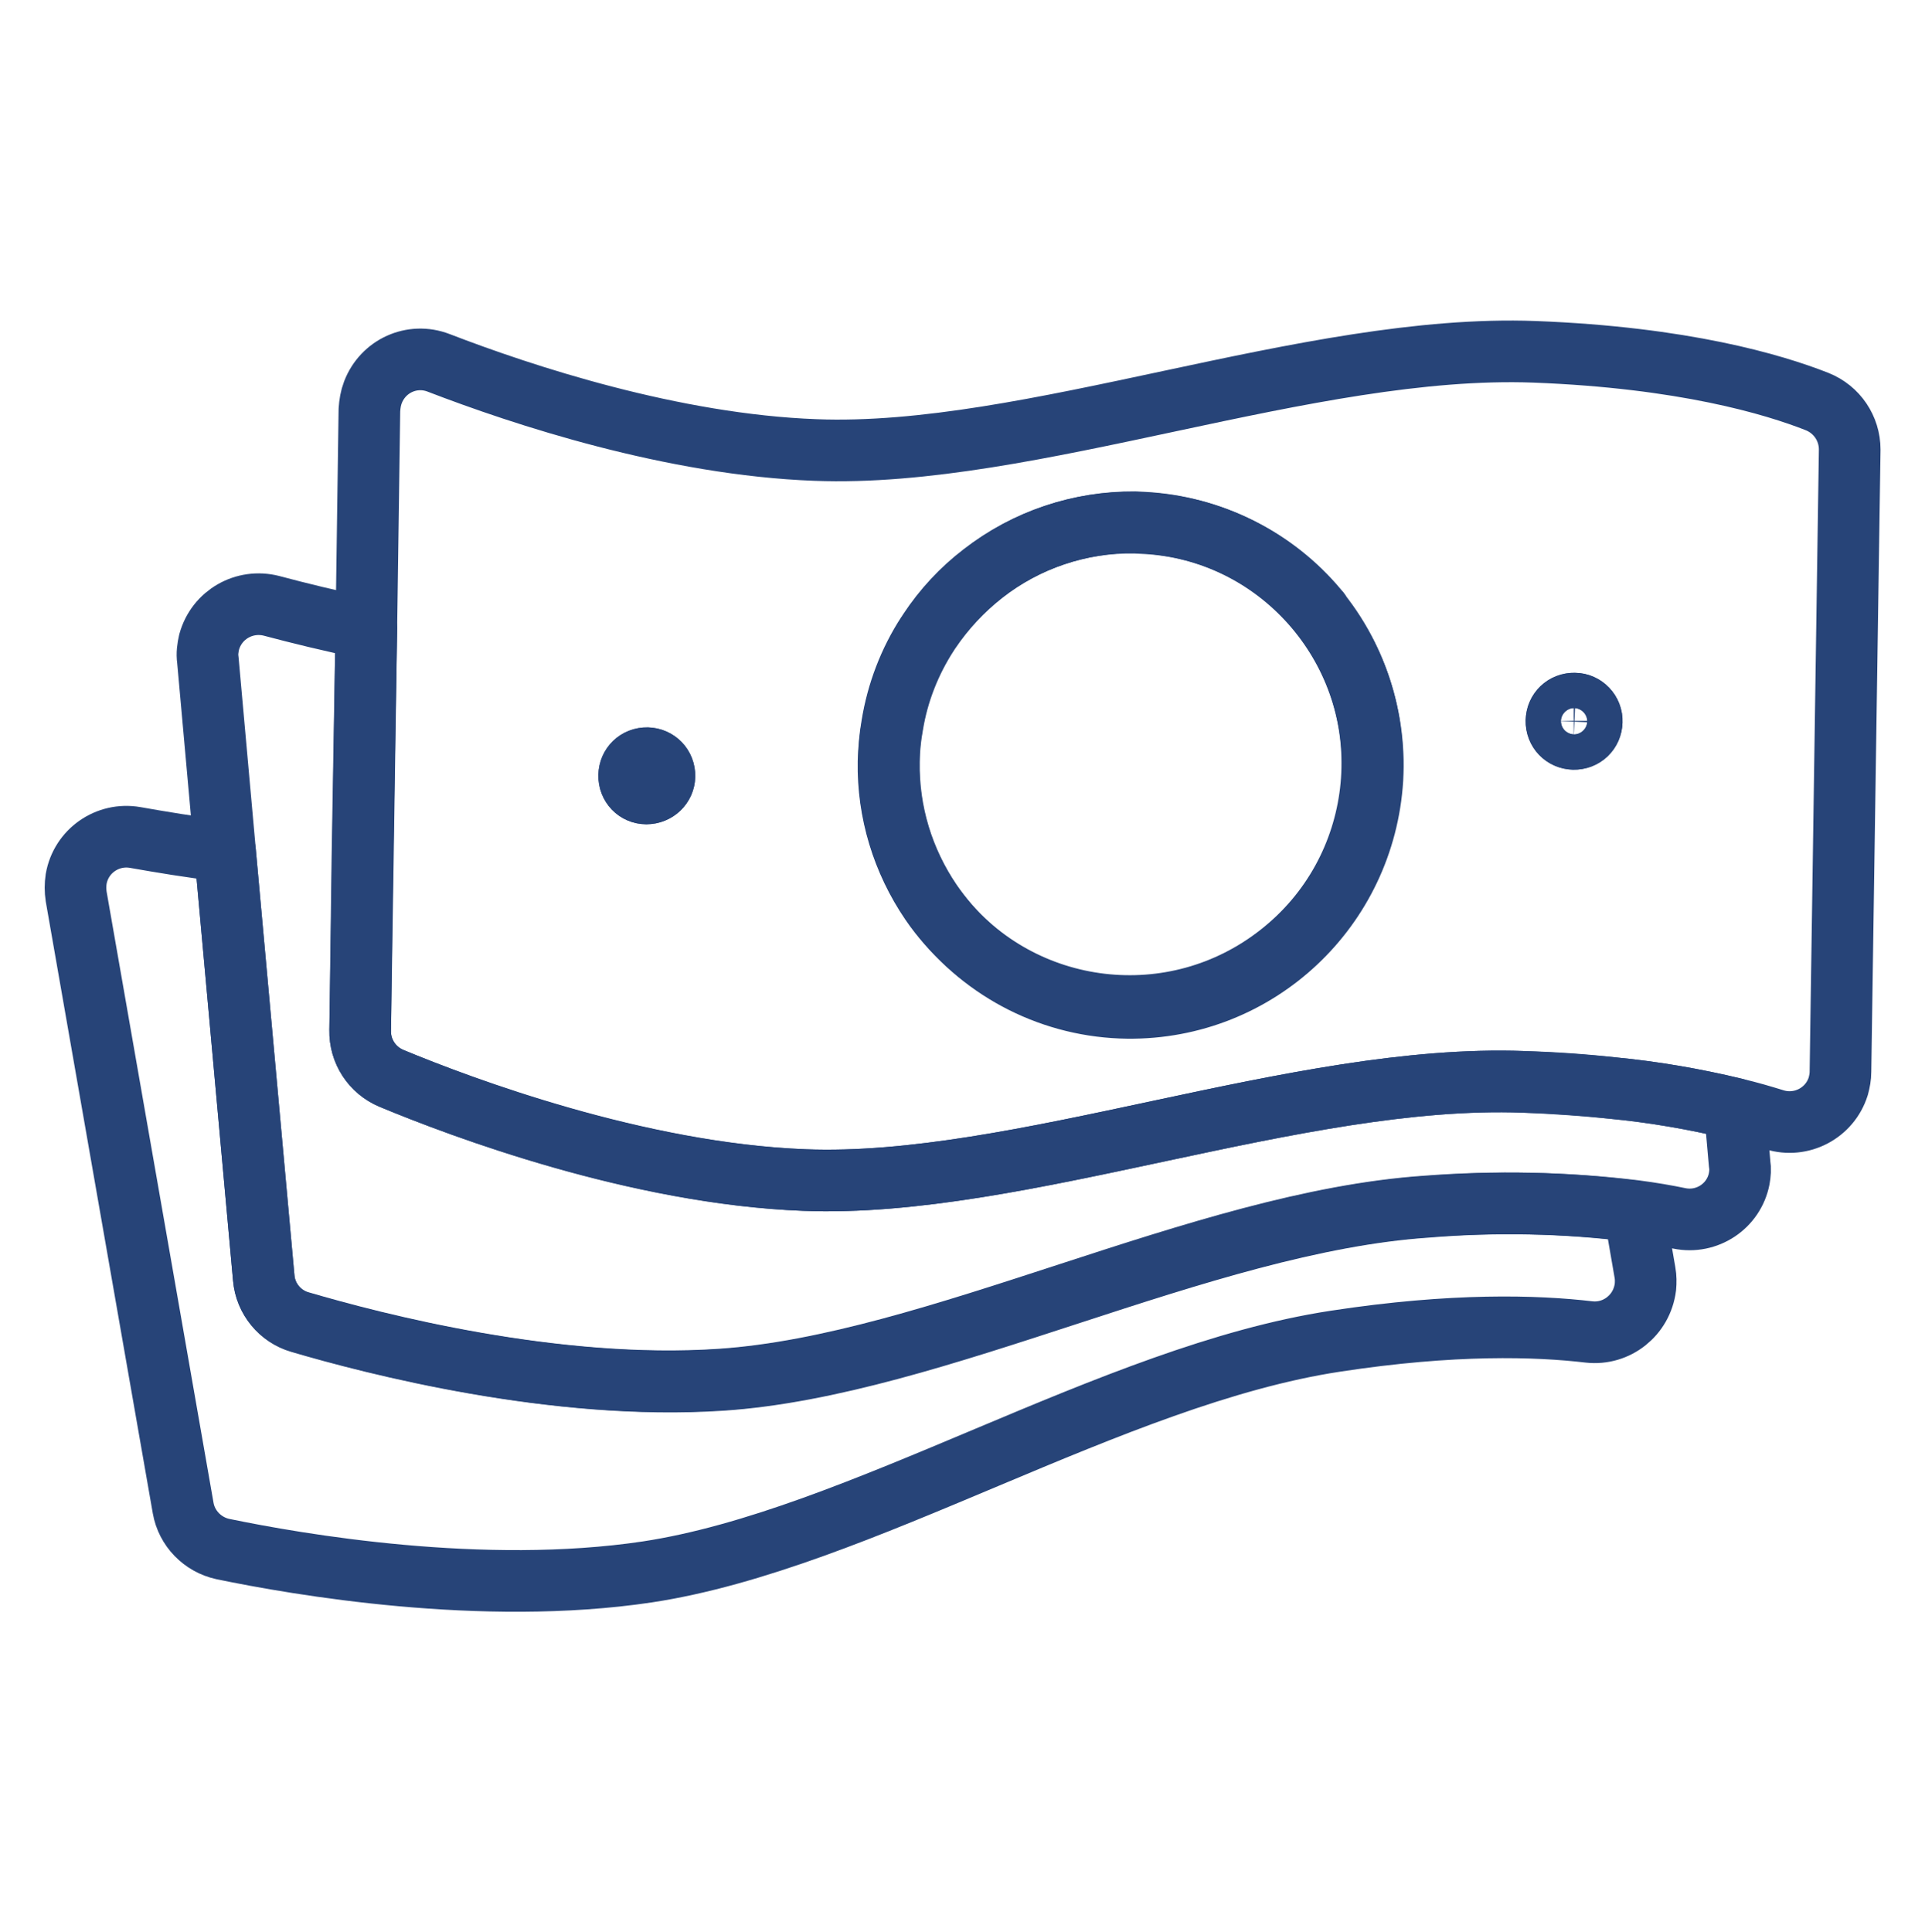
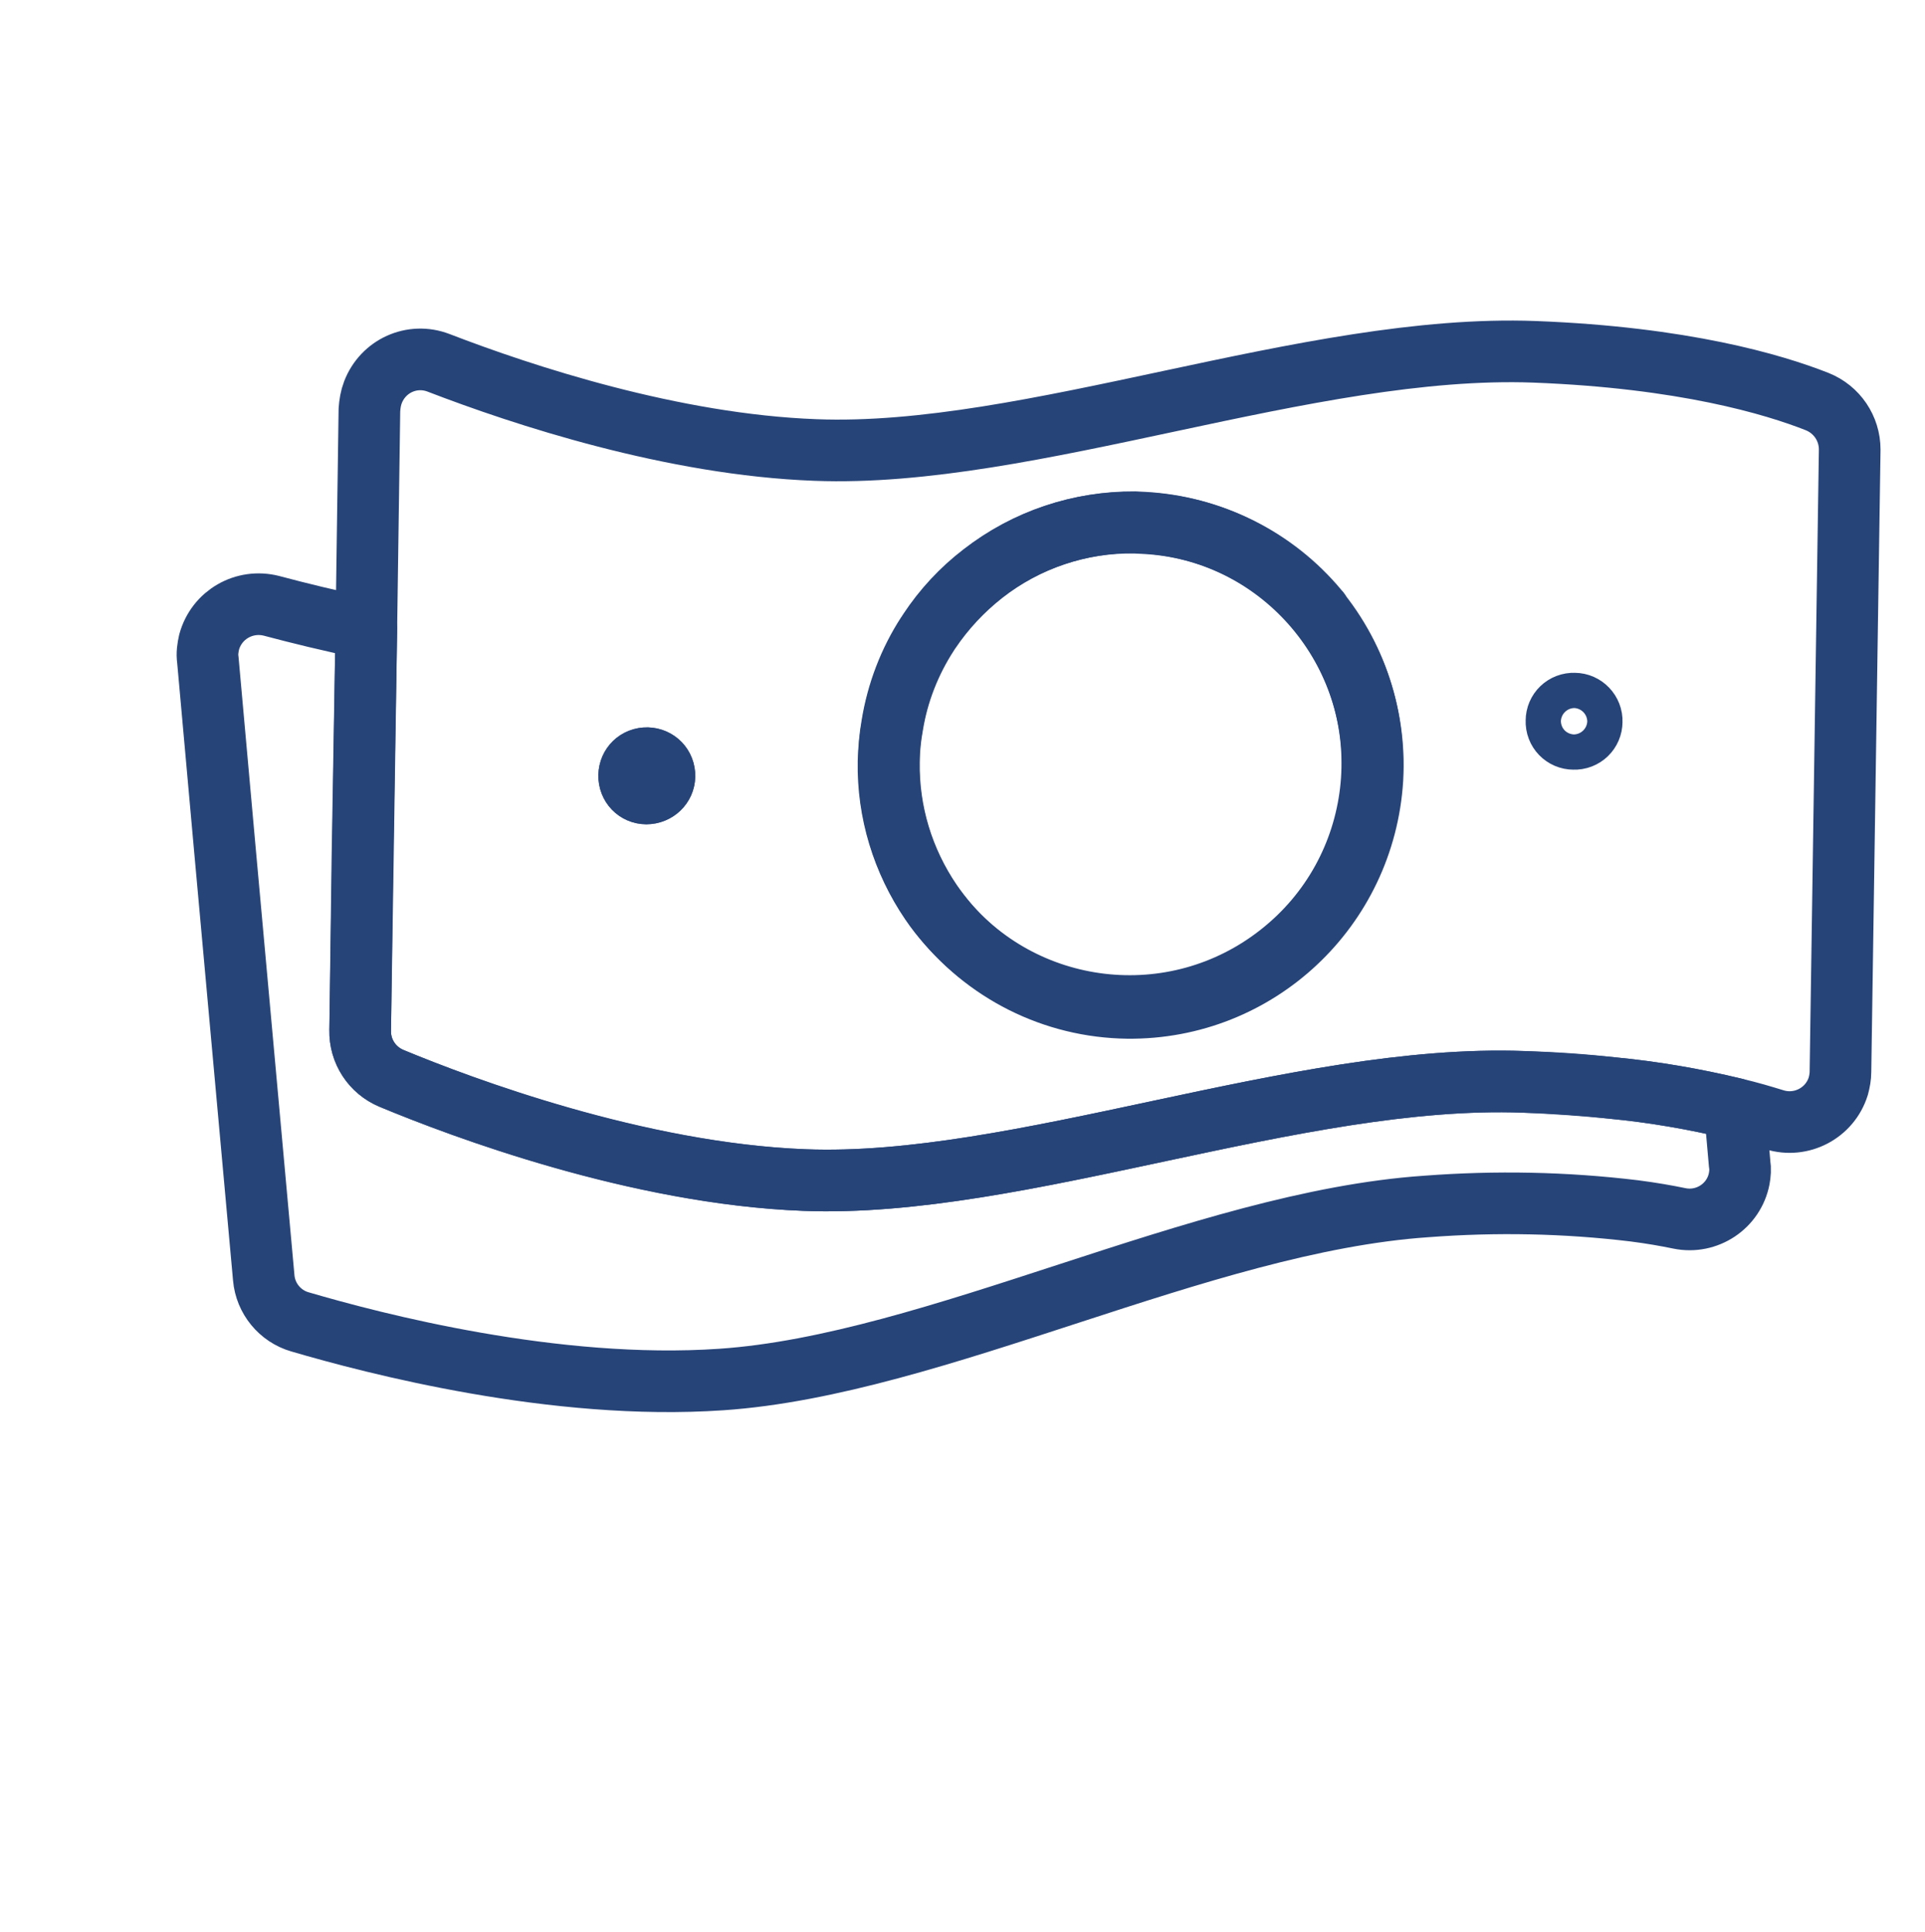
<svg xmlns="http://www.w3.org/2000/svg" version="1.1" id="Layer_1" x="0px" y="0px" viewBox="0 0 437.2 438.8" style="enable-background:new 0 0 437.2 438.8;" xml:space="preserve">
  <style type="text/css">
	.st0{fill:none;stroke:#274478;stroke-width:14;stroke-linecap:round;stroke-linejoin:round;}
</style>
-   <path class="st0" d="M323.9,274.1c-51.2,3.5-111.4,36.1-160.1,39.3c-37.8,2.5-79.1-8.2-95.7-13.1c-4.5-1.3-7.8-5.3-8.2-10l-8.8-97  c-7.7-0.9-14.7-2.1-20.4-3.1c-6.3-1.1-12.3,3.1-13.4,9.4c-0.2,1.3-0.2,2.7,0,4l24.3,138.9c0.8,4.6,4.4,8.3,9,9.3  c16.9,3.5,59,10.8,96.4,5.2c48.2-7.3,105.6-44.7,156.3-52.4c26.8-4.1,45.7-3.5,57.6-2.1c6.3,0.7,12-3.8,12.8-10.2  c0.1-1.1,0.1-2.2-0.1-3.3l-2.4-13.9C355.5,273.1,339.6,272.8,323.9,274.1z" />
  <path class="st0" d="M395.1,264.3l-1.1-12.5c-9.1-2.2-18.4-3.8-27.8-4.7c-6.1-0.7-12.9-1.2-20.2-1.4  c-51.3-1.9-114.6,24.2-163.3,22.3c-37.8-1.4-77.8-16.4-93.8-23.1c-4.4-1.8-7.2-6.1-7.1-10.9l0.6-38.4l0.8-52.9  c-8.2-1.7-15.5-3.5-21.5-5.1c-6.2-1.6-12.5,2-14.2,8.2c-0.3,1.3-0.5,2.7-0.3,4l3.9,43.4l8.8,97c0.4,4.7,3.7,8.7,8.2,10  c16.7,4.9,57.9,15.7,95.7,13.1c48.7-3.3,108.9-35.8,160.1-39.3c15.8-1.2,31.6-0.9,47.3,1c3.9,0.5,7.3,1.1,10.2,1.7  c6.3,1.3,12.4-2.8,13.6-9C395.2,266.6,395.3,265.5,395.1,264.3z" />
  <path class="st0" d="M412.7,91.2c-9.9-3.9-30.3-10-64.2-11.3c-51.3-1.9-114.6,24.2-163.3,22.3c-32.4-1.2-66.4-12.4-85.6-19.8  c-6-2.3-12.6,0.7-14.9,6.7c-0.5,1.3-0.7,2.6-0.8,4l-0.7,49.6l-0.9,52.9L81.8,234c-0.1,4.7,2.7,9,7.1,10.9  c16,6.6,55.9,21.6,93.8,23.1c48.7,1.9,112-24.2,163.3-22.3c7.4,0.3,14.1,0.8,20.2,1.4c9.4,0.9,18.6,2.5,27.8,4.7  c3.4,0.8,6.4,1.7,9,2.5c6.1,1.9,12.6-1.5,14.5-7.6c0.3-1.1,0.5-2.2,0.5-3.3l2.1-141.3C420.1,97.3,417.2,93,412.7,91.2z M361.5,163.9  c0,2.2-1.8,4-4.1,3.9c-2.2,0-4-1.8-3.9-4.1c0-2.2,1.8-4,4.1-3.9C359.8,159.8,361.6,161.7,361.5,163.9  C361.5,163.9,361.5,163.9,361.5,163.9z M146.8,180.2c-2.2,0-4-1.8-3.9-4.1c0-2.2,1.8-4,4.1-3.9c2.2,0,4,1.8,3.9,4.1  C150.9,178.4,149.1,180.2,146.8,180.2C146.9,180.2,146.9,180.2,146.8,180.2z M256.1,228.9c-16.8-0.2-32.5-8.1-42.7-21.4  c-0.6-0.8-1.3-1.7-1.9-2.6c-6.4-9.4-9.8-20.5-9.6-31.9c0-2.8,0.3-5.6,0.8-8.3c1.2-7.4,4-14.5,8.1-20.8c0.1-0.2,0.3-0.4,0.4-0.6  c3.3-4.9,7.4-9.3,12.1-13c9.8-7.7,22-11.8,34.5-11.7l2,0.1c30.4,1.7,53.6,27.8,51.9,58.2C309.9,206.3,285.6,229.2,256.1,228.9  L256.1,228.9z" />
  <path class="st0" d="M146.8,180.2c2.2,0,4-1.7,4.1-3.9c0-2.2-1.7-4-3.9-4.1c-2.2,0-4,1.7-4.1,3.9  C142.9,178.4,144.6,180.2,146.8,180.2C146.8,180.2,146.8,180.2,146.8,180.2z" />
-   <path class="st0" d="M357.6,159.8c-2.2,0-4,1.7-4.1,3.9c0,2.2,1.7,4,3.9,4.1c2.2,0,4-1.7,4.1-3.9  C361.6,161.7,359.8,159.8,357.6,159.8C357.6,159.8,357.6,159.8,357.6,159.8z" />
  <path class="st0" d="M299.3,138.5c-9.8-11.8-24.2-19-39.6-19.7l-2-0.1c-12.5-0.2-24.7,3.9-34.6,11.6c-4.7,3.6-8.8,8-12.1,13  c-0.1,0.2-0.3,0.4-0.4,0.6c-4.1,6.3-6.8,13.4-8,20.8c-0.5,2.8-0.7,5.5-0.8,8.3c-0.2,11.4,3.2,22.5,9.6,31.9c0.6,0.9,1.2,1.7,1.9,2.6  c18.8,23.9,53.5,28,77.4,9.1c23.9-18.8,28-53.5,9.1-77.4C299.8,139,299.6,138.8,299.3,138.5L299.3,138.5z" />
</svg>